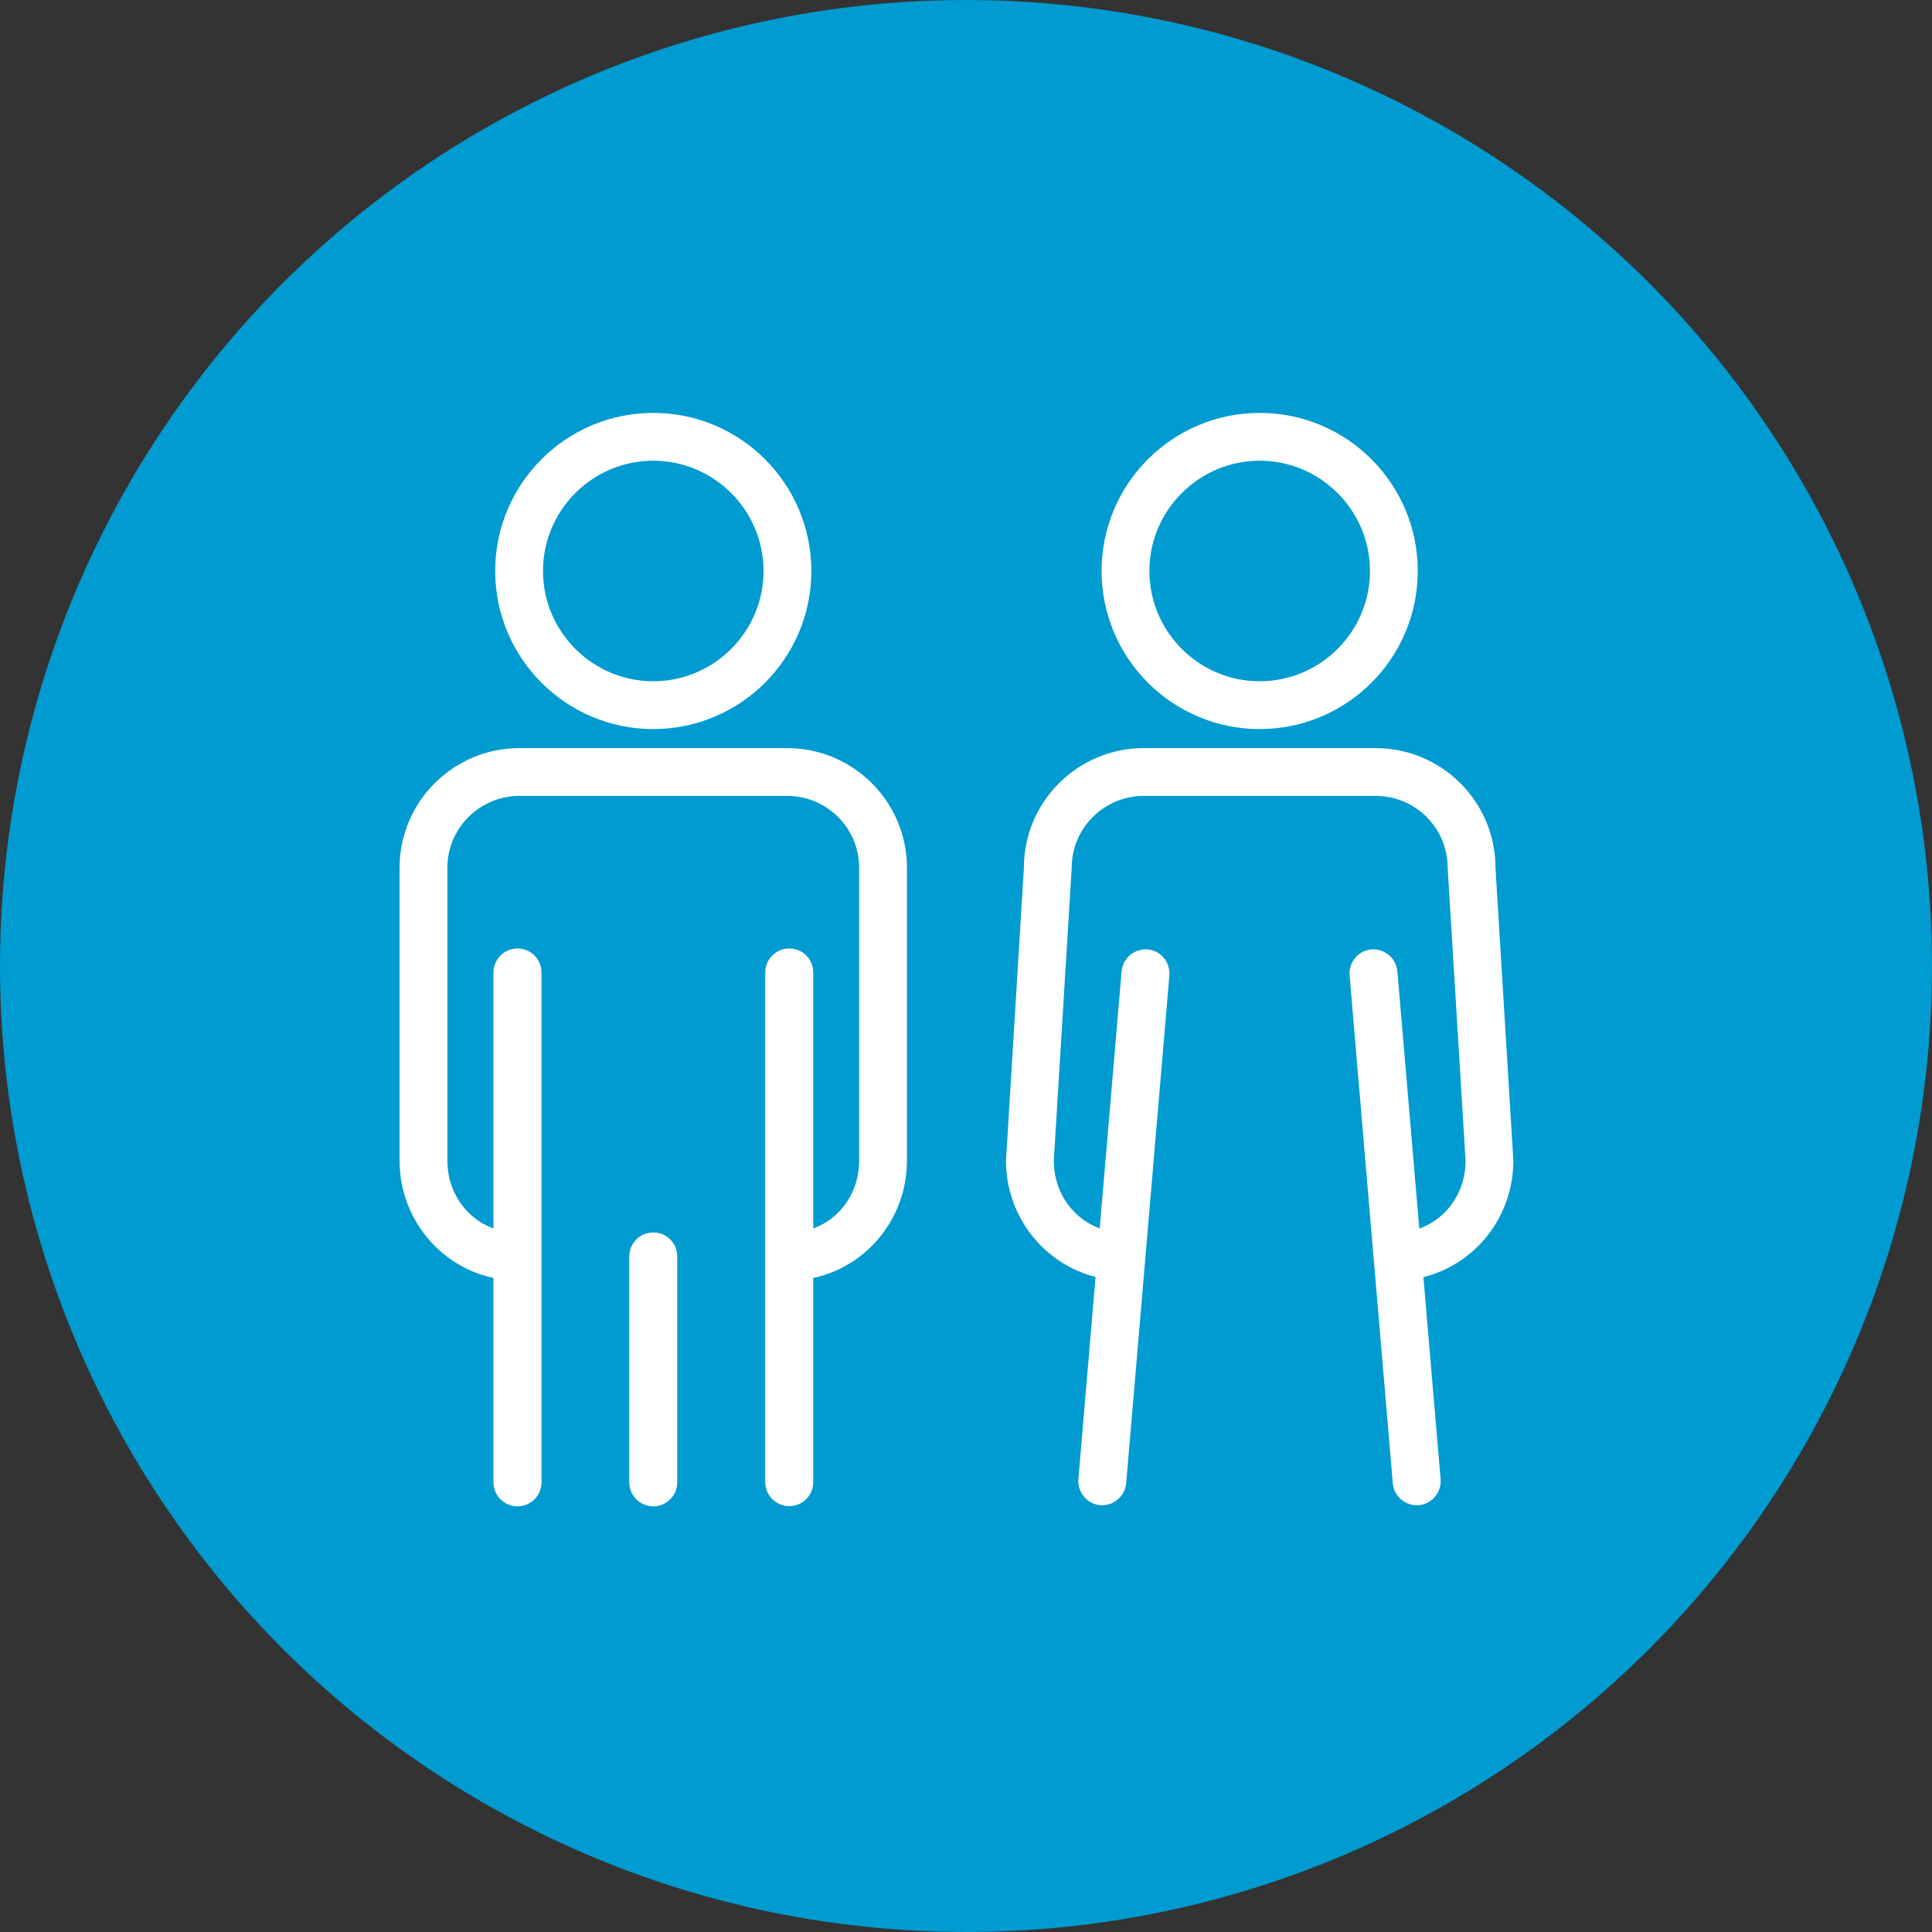
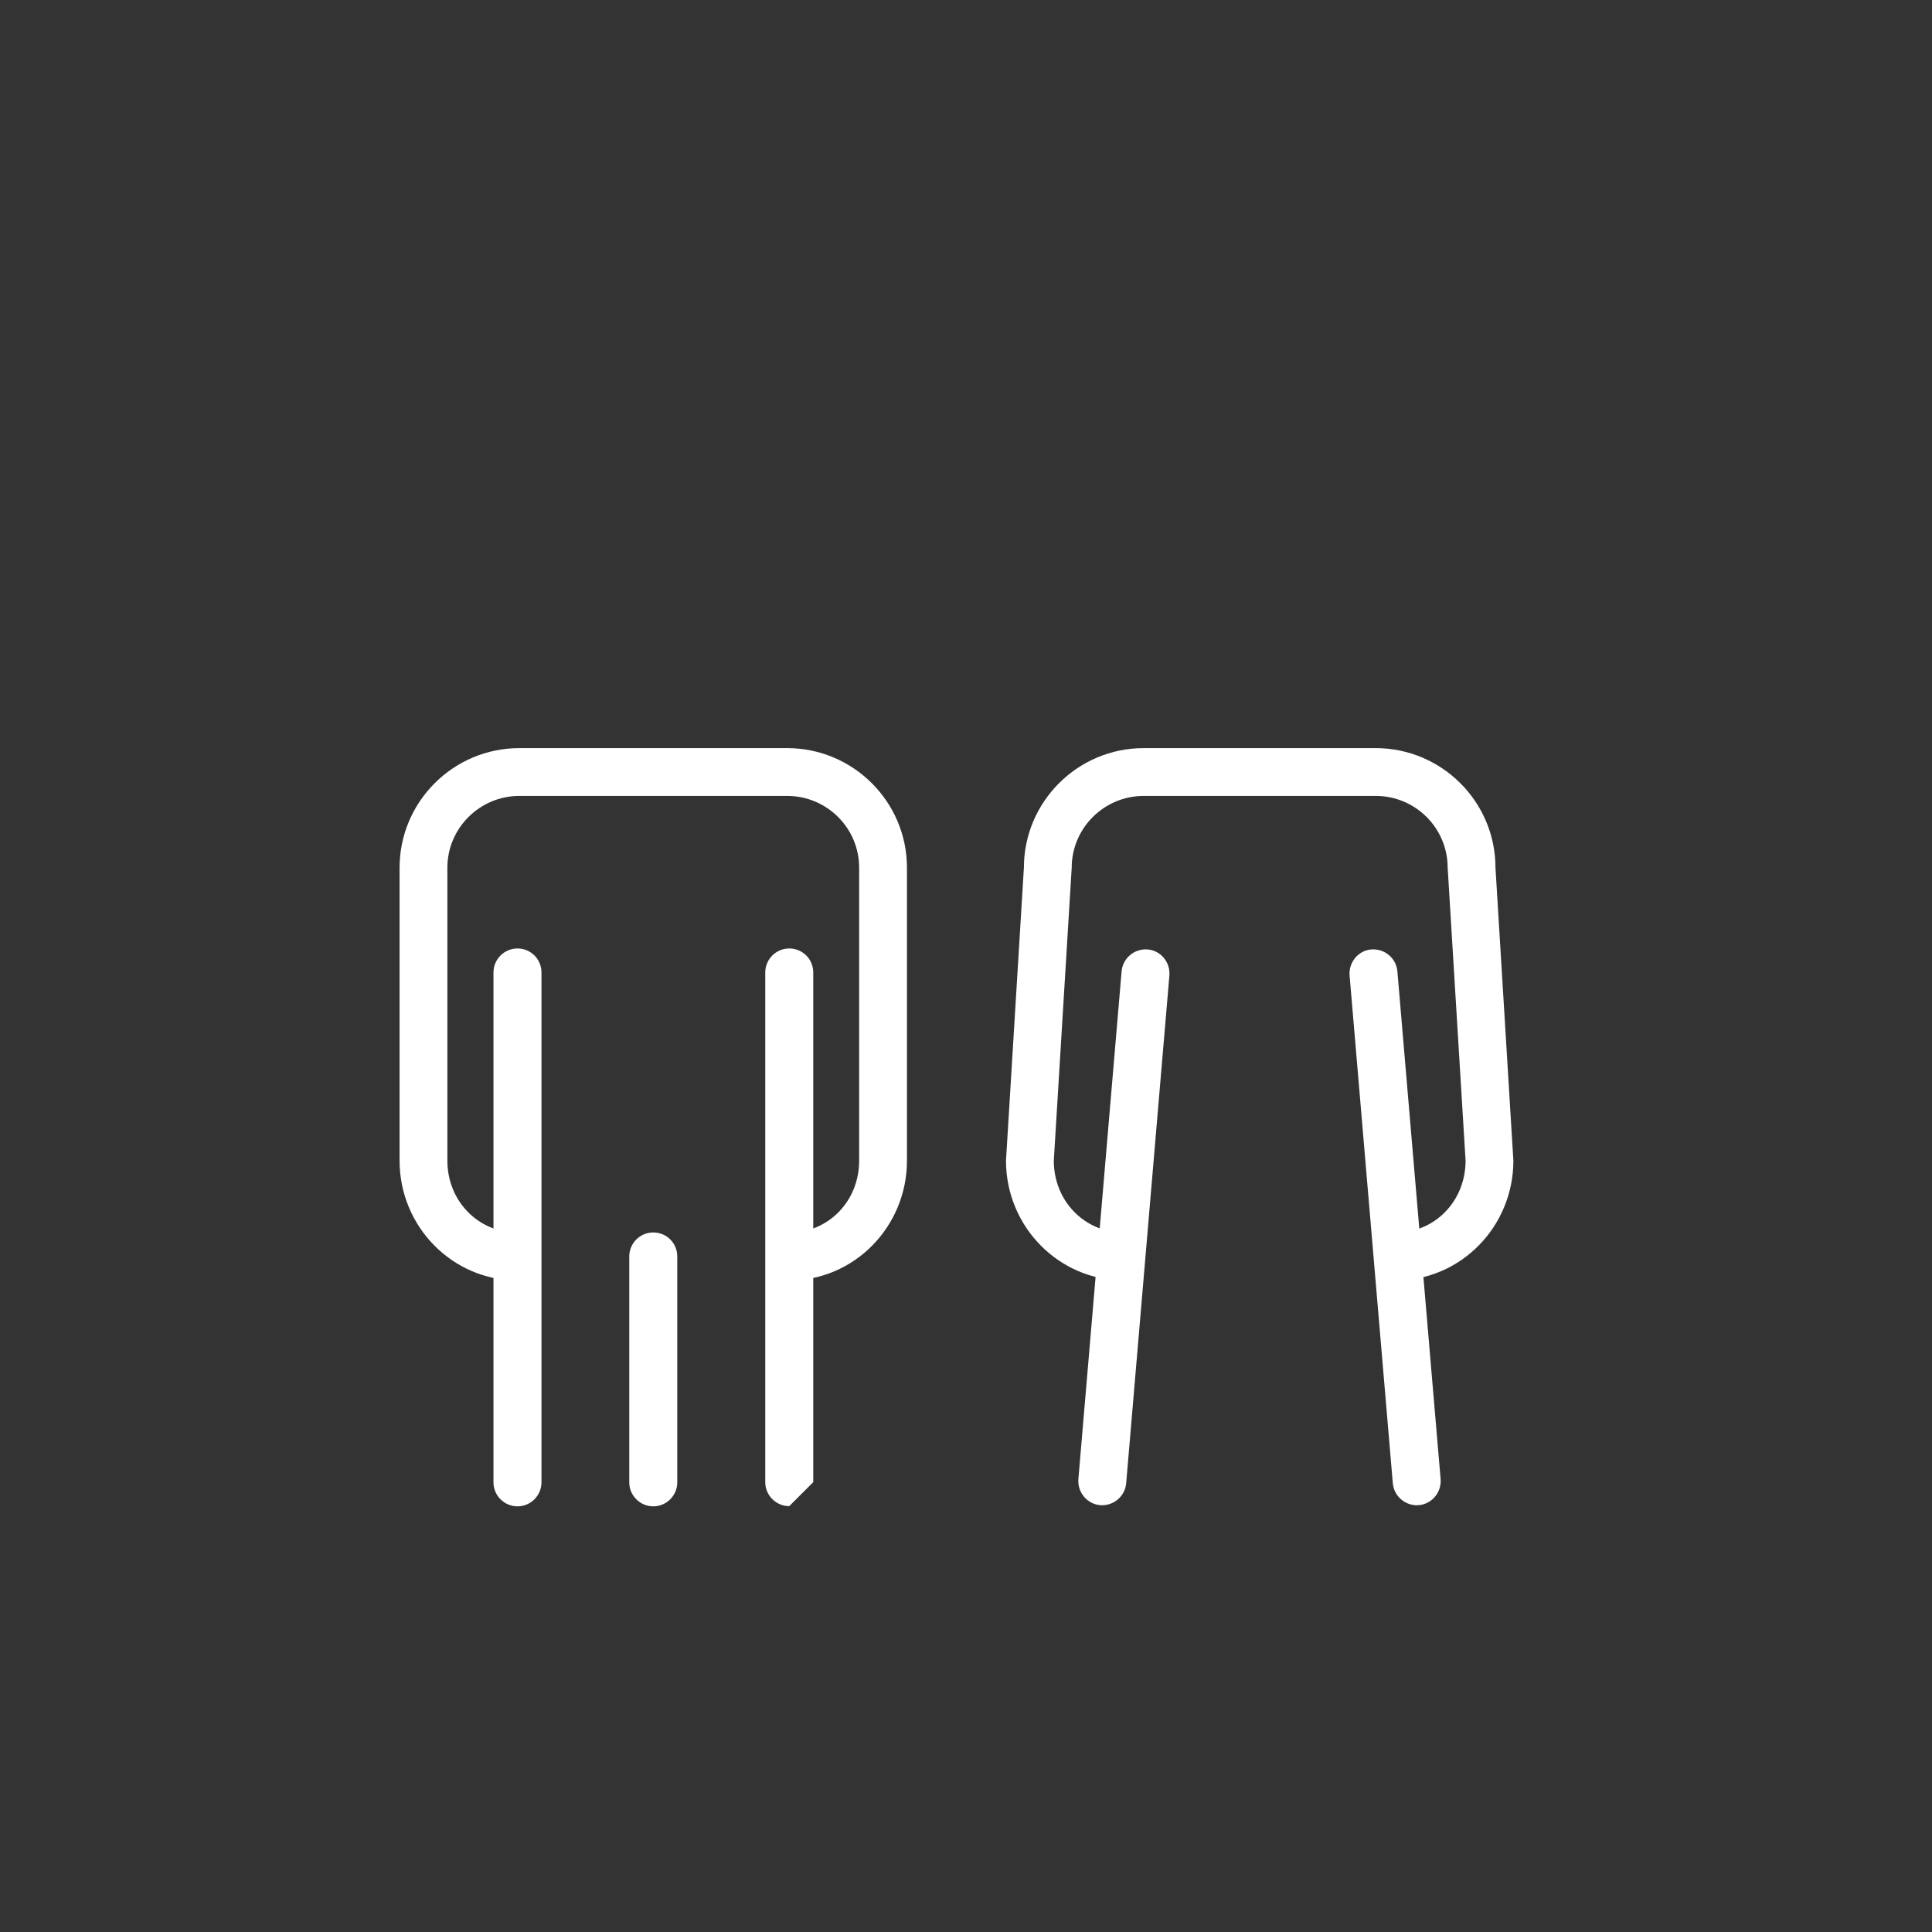
<svg xmlns="http://www.w3.org/2000/svg" id="_レイヤー_2" data-name="レイヤー 2" viewBox="0 0 101.44 101.44">
  <rect x="0" y="0" width="101.44" height="101.44" fill="#333333" stroke="none" />
  <defs>
    <style>
      .cls-1 {
        fill: #fff;
      }

      .cls-2 {
        fill: #009bd0;
      }
    </style>
  </defs>
  <g id="_レイヤー_1-2" data-name="レイヤー 1">
    <g>
-       <circle class="cls-2" cx="50.72" cy="50.72" r="50.72" />
      <g>
        <g>
-           <path class="cls-1" d="m34.3,38.28c-4.58,0-8.3-3.72-8.3-8.3s3.72-8.3,8.3-8.3,8.3,3.72,8.3,8.3-3.72,8.3-8.3,8.3Zm0-14.09c-3.19,0-5.79,2.6-5.79,5.79s2.6,5.79,5.79,5.79,5.79-2.6,5.79-5.79-2.6-5.79-5.79-5.79Z" />
          <path class="cls-1" d="m27.17,79.09c-.69,0-1.26-.56-1.26-1.26v-26.77c0-.69.56-1.26,1.26-1.26s1.26.56,1.26,1.26v26.77c0,.69-.56,1.26-1.26,1.26Z" />
-           <path class="cls-1" d="m41.44,79.08c-.69,0-1.26-.56-1.26-1.26v-26.76c0-.69.56-1.26,1.26-1.26s1.26.56,1.26,1.26v26.76c0,.69-.56,1.26-1.26,1.26Z" />
+           <path class="cls-1" d="m41.44,79.08c-.69,0-1.26-.56-1.26-1.26v-26.76c0-.69.56-1.26,1.26-1.26s1.26.56,1.26,1.26v26.76Z" />
          <path class="cls-1" d="m41.44,67.23v-2.51c2.06,0,3.67-1.66,3.67-3.78v-15.38c0-2.08-1.69-3.77-3.78-3.77h-14.06c-2.08,0-3.78,1.69-3.78,3.77v15.38c0,2.12,1.62,3.78,3.68,3.78v2.51c-3.41,0-6.19-2.82-6.19-6.29v-15.38c0-3.46,2.82-6.28,6.29-6.28h14.06c3.47,0,6.29,2.82,6.29,6.28v15.38c0,3.47-2.77,6.29-6.18,6.29Z" />
          <path class="cls-1" d="m34.3,79.09c-.69,0-1.26-.56-1.26-1.26v-11.86c0-.69.56-1.26,1.26-1.26s1.26.56,1.26,1.26v11.86c0,.69-.56,1.26-1.26,1.26Z" />
        </g>
-         <path class="cls-1" d="m66.14,38.28c-4.58,0-8.3-3.72-8.3-8.3s3.72-8.3,8.3-8.3,8.3,3.72,8.3,8.3-3.72,8.3-8.3,8.3Zm0-14.09c-3.19,0-5.79,2.6-5.79,5.79s2.6,5.79,5.79,5.79,5.79-2.6,5.79-5.79-2.6-5.79-5.79-5.79Z" />
        <path class="cls-1" d="m57.77,79.03c-.69-.06-1.2-.67-1.15-1.36l2.27-26.67c.06-.69.67-1.2,1.36-1.15s1.2.67,1.15,1.36l-2.27,26.67c-.06.69-.67,1.2-1.36,1.15Z" />
        <path class="cls-1" d="m74.49,79.03c.69-.06,1.2-.67,1.15-1.36l-2.27-26.67c-.06-.69-.67-1.2-1.36-1.15s-1.2.67-1.15,1.36l2.27,26.67c.06.69.67,1.2,1.36,1.15Z" />
        <path class="cls-1" d="m73.28,67.23v-2.51c2.06,0,3.67-1.66,3.67-3.78l-.94-15.38c0-2.08-1.69-3.77-3.78-3.77h-12.18c-2.08,0-3.78,1.69-3.78,3.77l-.94,15.38c0,2.12,1.62,3.78,3.68,3.78v2.51c-3.41,0-6.19-2.82-6.19-6.29l.94-15.38c0-3.46,2.82-6.28,6.29-6.28h12.18c3.47,0,6.29,2.82,6.29,6.28l.94,15.38c0,3.47-2.77,6.29-6.18,6.29Z" />
      </g>
    </g>
  </g>
</svg>